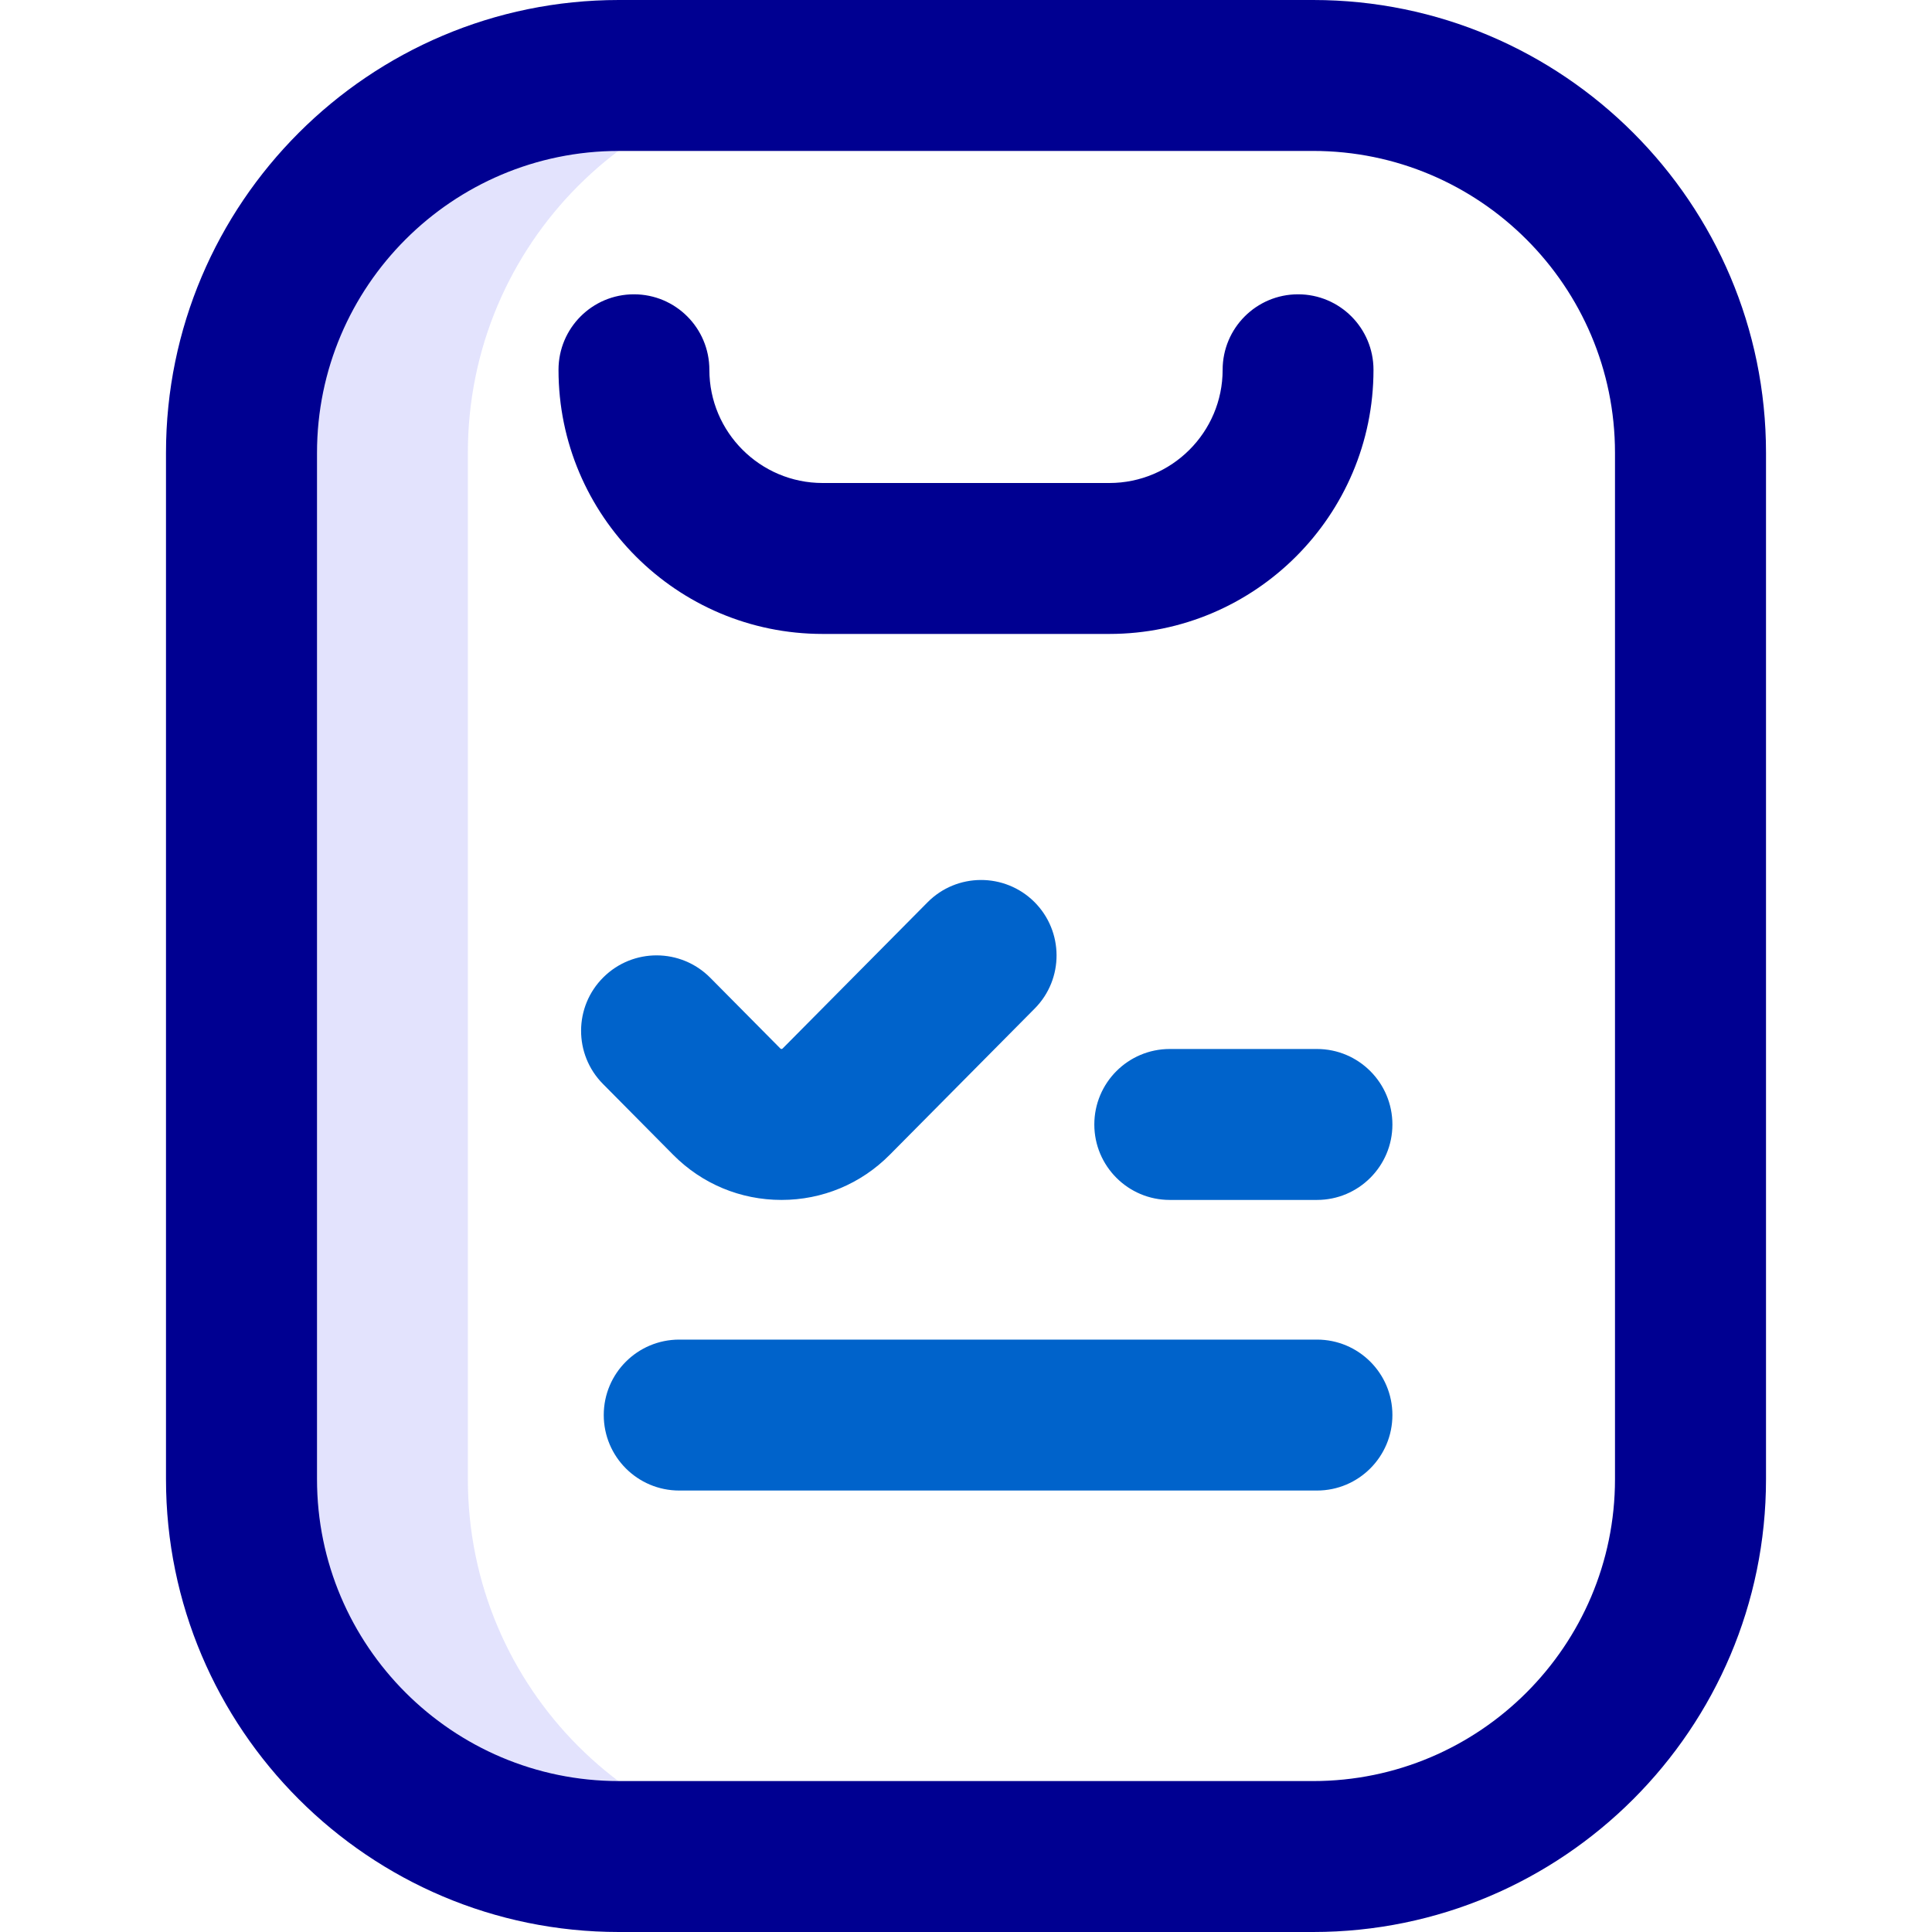
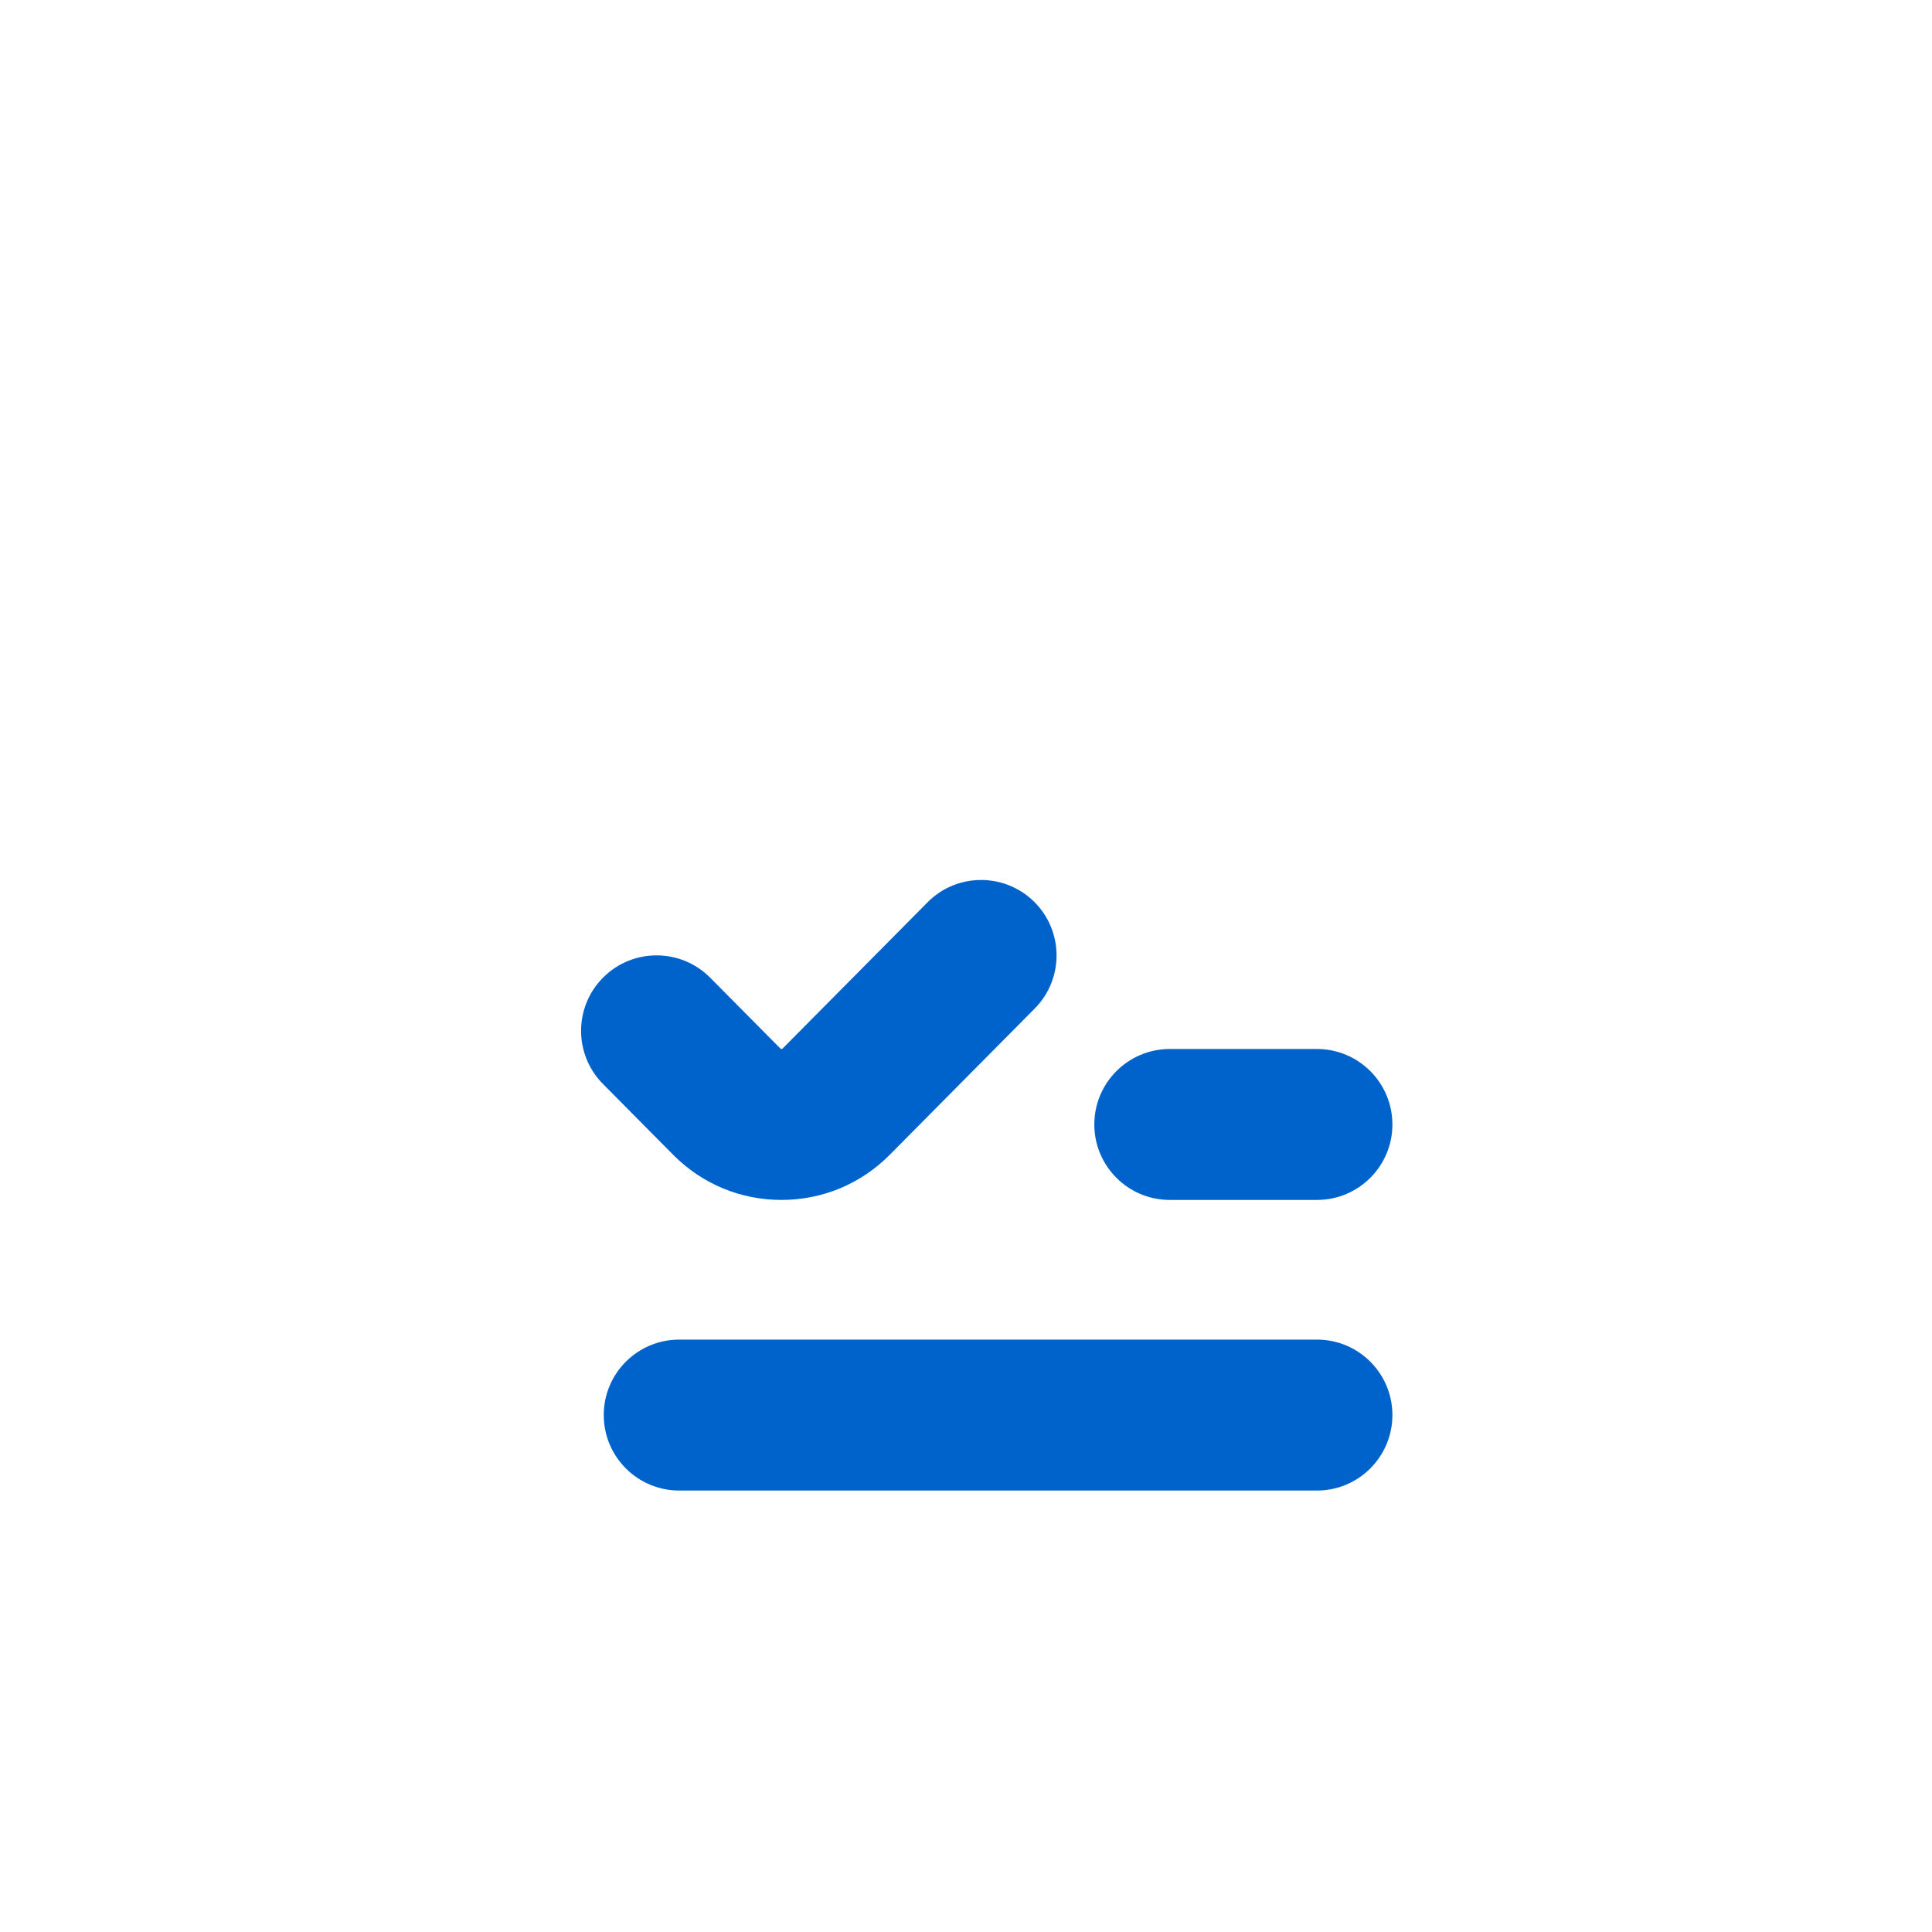
<svg xmlns="http://www.w3.org/2000/svg" width="24" height="24" viewBox="0 0 24 24" fill="none">
-   <path d="M5.812 18.377V5.623C5.812 3.035 7.905 0.938 10.487 0.938H7.641C5.052 0.938 2.953 3.036 2.953 5.625V18.375C2.953 20.964 5.052 23.062 7.641 23.062H10.487C7.905 23.062 5.812 20.965 5.812 18.377Z" fill="#E3E3FD" />
-   <path d="M16.312 24H7.688C4.586 24 2.062 21.477 2.062 18.375V5.625C2.062 2.523 4.586 0 7.688 0H16.312C19.414 0 21.938 2.523 21.938 5.625V18.375C21.938 21.477 19.414 24 16.312 24ZM7.688 1.875C5.62 1.875 3.938 3.557 3.938 5.625V18.375C3.938 20.443 5.62 22.125 7.688 22.125H16.312C18.38 22.125 20.062 20.443 20.062 18.375V5.625C20.062 3.557 18.38 1.875 16.312 1.875H7.688ZM17.062 4.594C17.062 4.076 16.643 3.656 16.125 3.656C15.607 3.656 15.188 4.076 15.188 4.594C15.188 5.369 14.557 6 13.781 6H10.219C9.443 6 8.812 5.369 8.812 4.594C8.812 4.076 8.393 3.656 7.875 3.656C7.357 3.656 6.938 4.076 6.938 4.594C6.938 6.403 8.409 7.875 10.219 7.875H13.781C15.591 7.875 17.062 6.403 17.062 4.594Z" fill="#000091" />
  <path d="M16.36 18.516H8.438C7.92 18.516 7.5 18.096 7.5 17.578C7.5 17.06 7.92 16.641 8.438 16.641H16.36C16.877 16.641 17.297 17.06 17.297 17.578C17.297 18.096 16.877 18.516 16.36 18.516ZM17.297 13.969C17.297 13.451 16.877 13.031 16.36 13.031H14.531C14.014 13.031 13.594 13.451 13.594 13.969C13.594 14.486 14.014 14.906 14.531 14.906H16.36C16.877 14.906 17.297 14.486 17.297 13.969ZM11.053 14.345L12.853 12.529C13.218 12.162 13.215 11.568 12.848 11.203C12.48 10.839 11.886 10.841 11.522 11.209L9.722 13.025C9.713 13.033 9.702 13.033 9.694 13.025L8.822 12.145C8.457 11.778 7.864 11.775 7.496 12.14C7.128 12.504 7.126 13.098 7.49 13.465L8.362 14.345C8.721 14.707 9.199 14.906 9.708 14.906C10.216 14.906 10.694 14.707 11.053 14.345Z" fill="#0063CB" />
</svg>